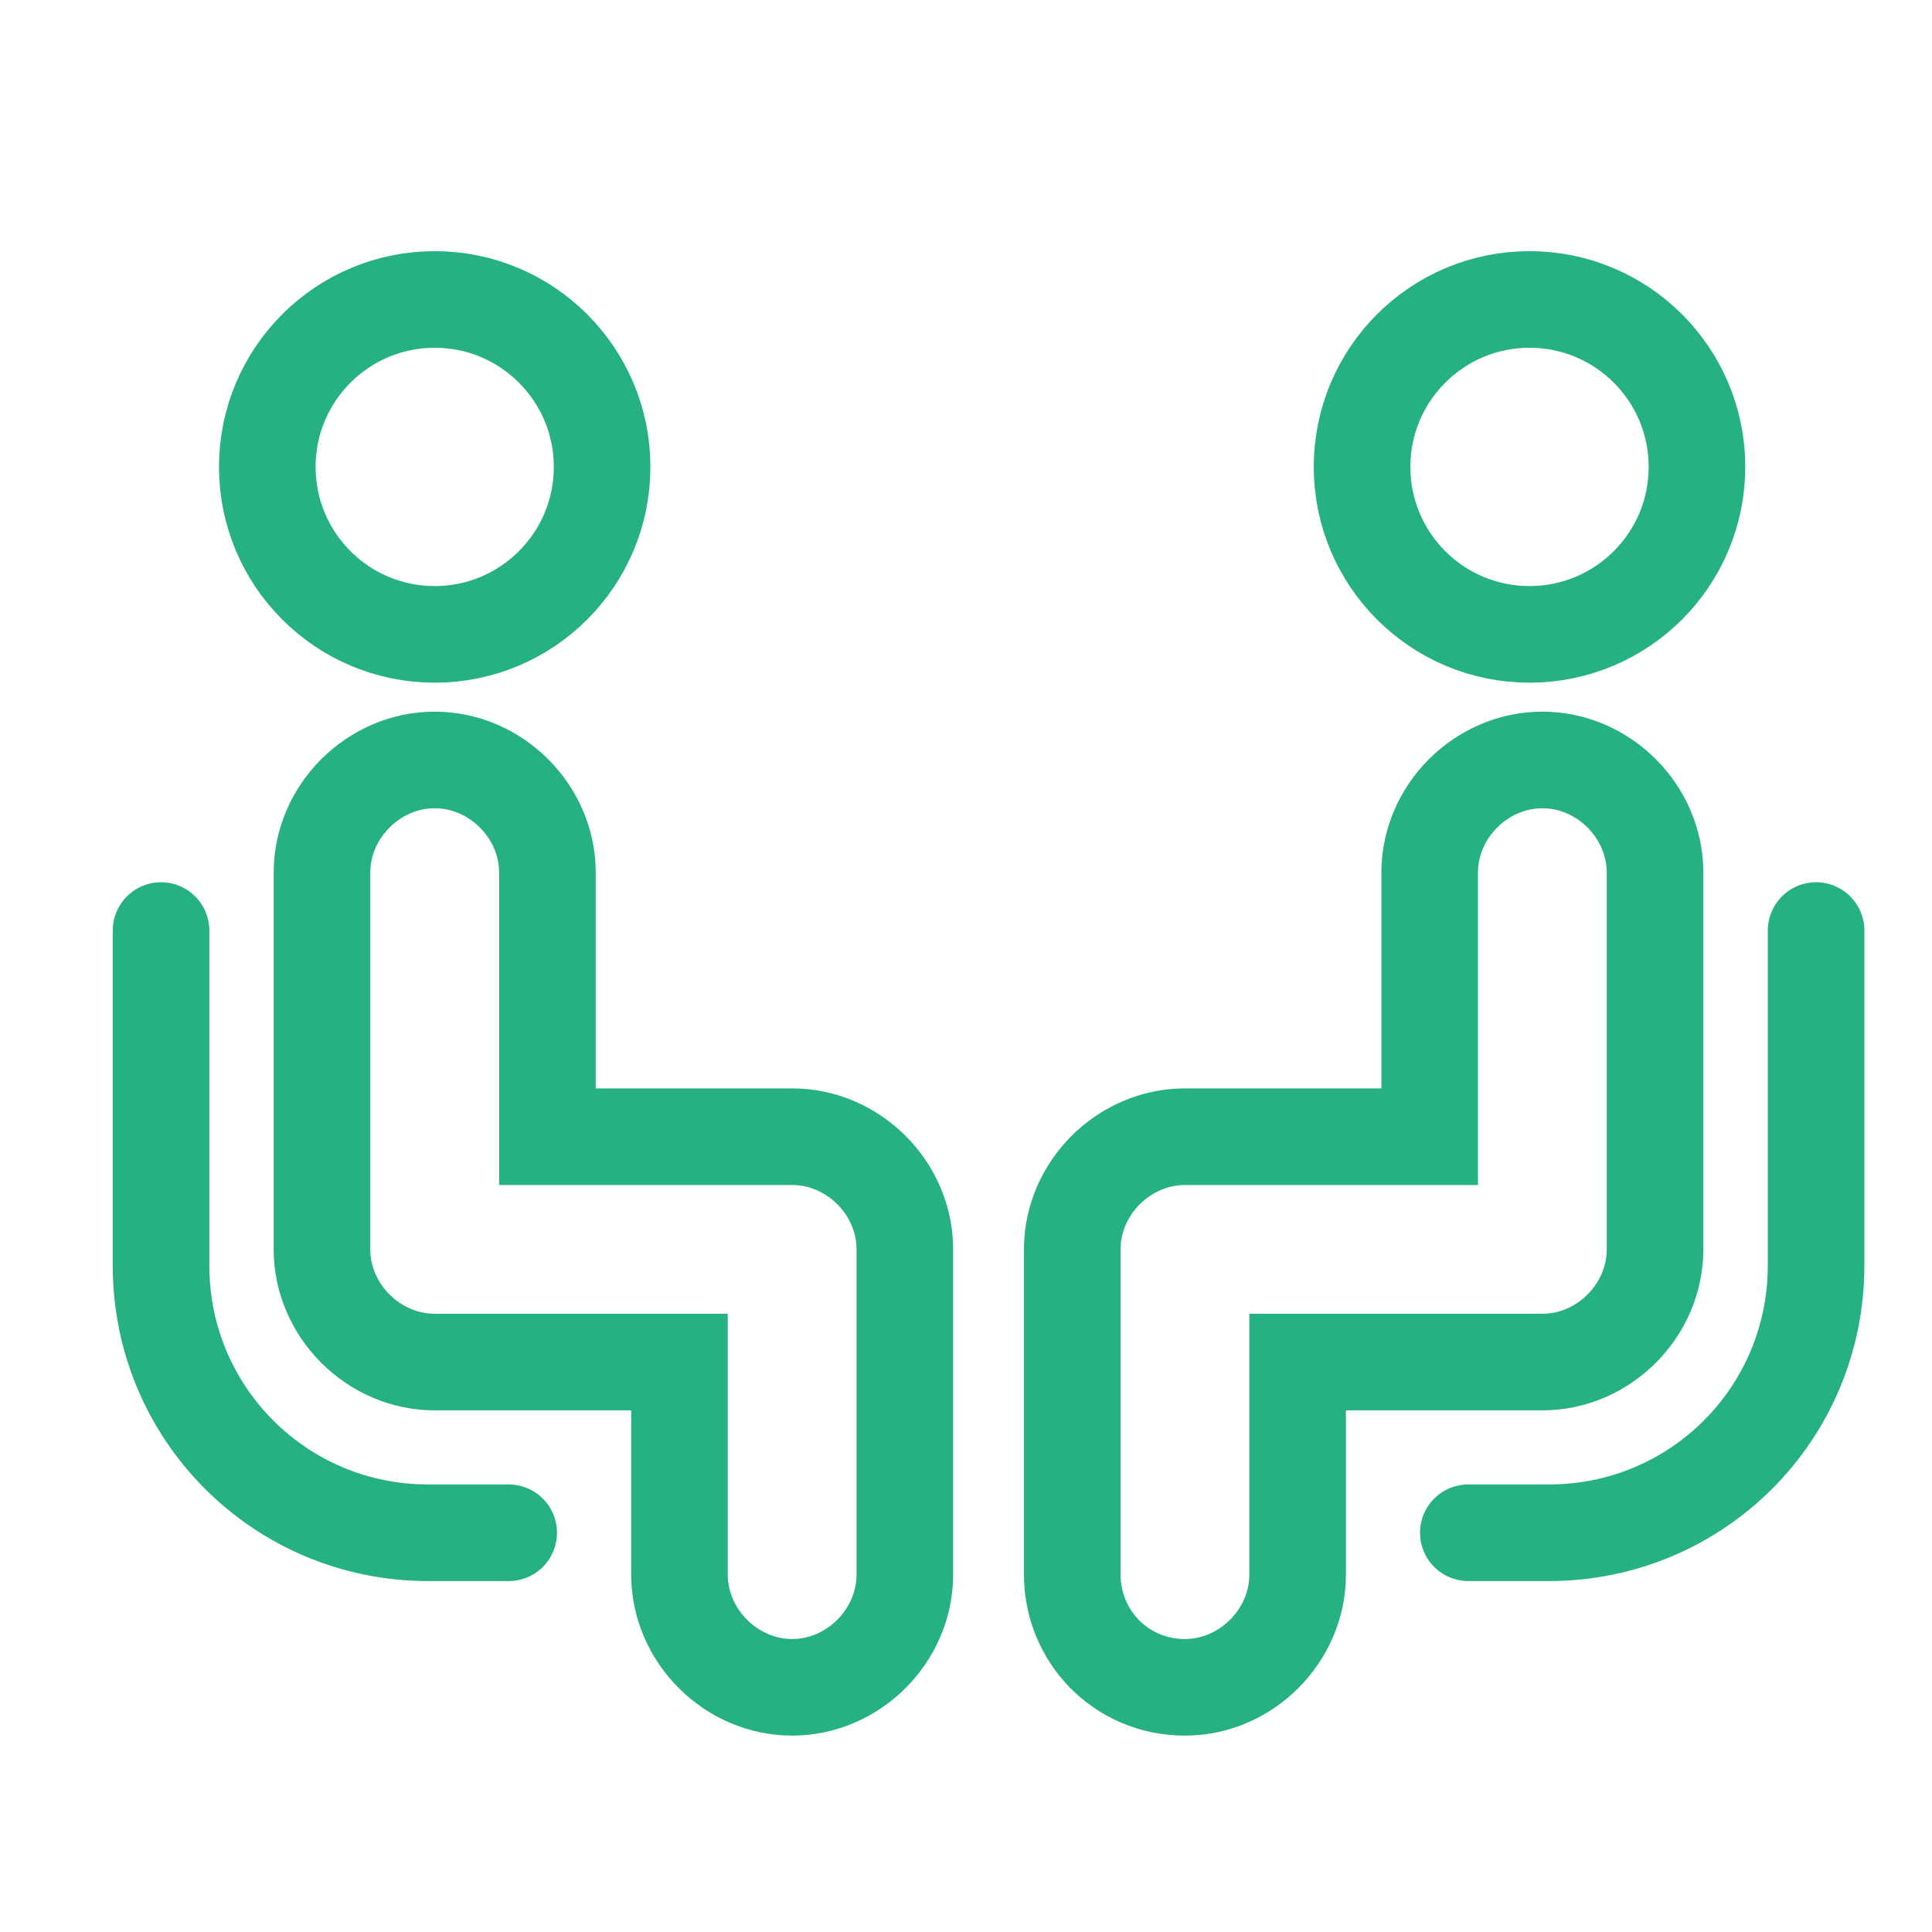
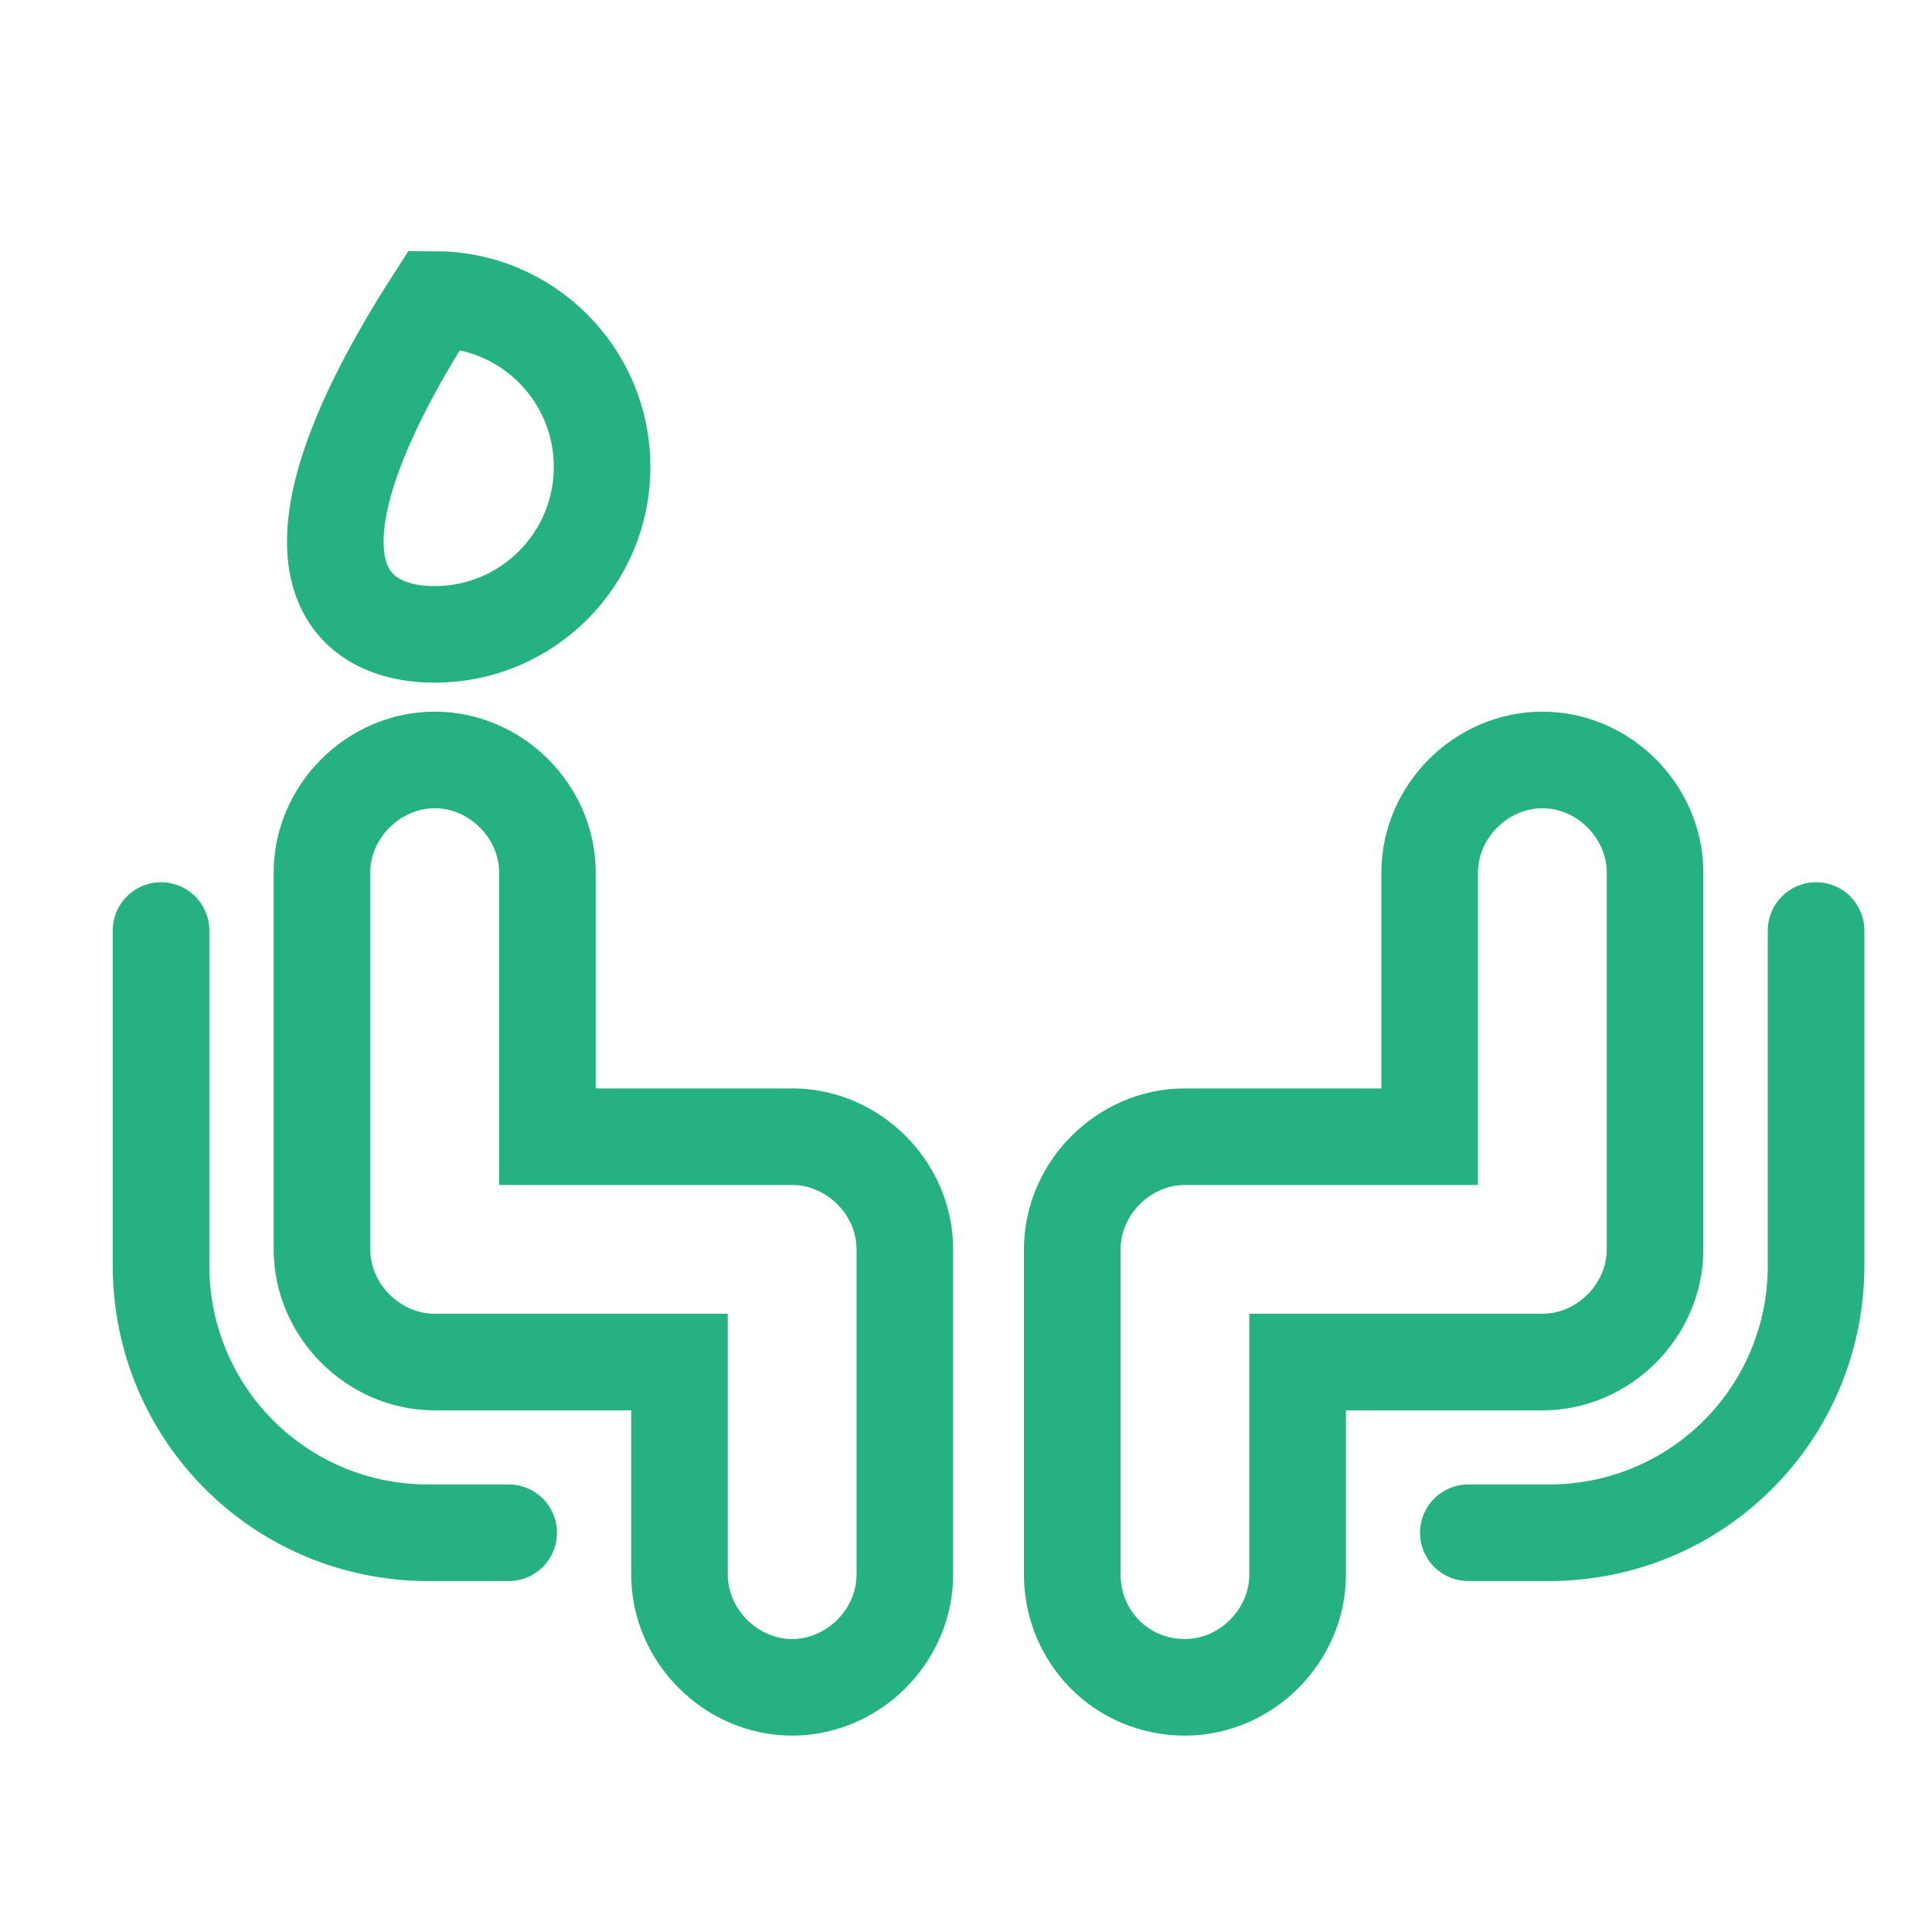
<svg xmlns="http://www.w3.org/2000/svg" width="20" height="20" viewBox="0 0 20 20" fill="none">
-   <path d="M4.5 6.567C5.457 6.567 6.233 5.791 6.233 4.833C6.233 3.876 5.457 3.1 4.5 3.1C3.543 3.1 2.767 3.876 2.767 4.833C2.767 5.791 3.543 6.567 4.5 6.567Z" stroke="#25B182" stroke-miterlimit="10" />
-   <path d="M15.833 6.567C16.791 6.567 17.567 5.791 17.567 4.833C17.567 3.876 16.791 3.1 15.833 3.1C14.876 3.1 14.1 3.876 14.1 4.833C14.1 5.791 14.876 6.567 15.833 6.567Z" stroke="#25B182" stroke-miterlimit="10" />
+   <path d="M4.5 6.567C5.457 6.567 6.233 5.791 6.233 4.833C6.233 3.876 5.457 3.1 4.5 3.1C2.767 5.791 3.543 6.567 4.5 6.567Z" stroke="#25B182" stroke-miterlimit="10" />
  <path d="M8.2 17.467C7.567 17.467 7.034 16.933 7.034 16.3V14.1H4.5C3.867 14.1 3.333 13.567 3.333 12.933V9.033C3.333 8.4 3.867 7.867 4.5 7.867C5.133 7.867 5.667 8.4 5.667 9.033V11.767H8.2C8.834 11.767 9.367 12.3 9.367 12.933V16.3C9.367 16.933 8.834 17.467 8.2 17.467Z" stroke="#25B182" stroke-miterlimit="10" />
  <path d="M5.266 15.867H4.433C2.9 15.867 1.667 14.633 1.667 13.1V9.633" stroke="#25B182" stroke-miterlimit="10" stroke-linecap="round" stroke-linejoin="round" />
  <path d="M12.267 17.467C12.9 17.467 13.433 16.933 13.433 16.3V14.1H15.967C16.6 14.1 17.133 13.567 17.133 12.933V9.033C17.133 8.4 16.6 7.867 15.967 7.867C15.333 7.867 14.8 8.4 14.8 9.033V11.767H12.267C11.633 11.767 11.1 12.3 11.1 12.933V16.3C11.1 16.933 11.6 17.467 12.267 17.467Z" stroke="#25B182" stroke-miterlimit="10" />
  <path d="M15.2 15.867H16.034C17.567 15.867 18.8 14.633 18.8 13.1V9.633" stroke="#25B182" stroke-miterlimit="10" stroke-linecap="round" stroke-linejoin="round" />
</svg>